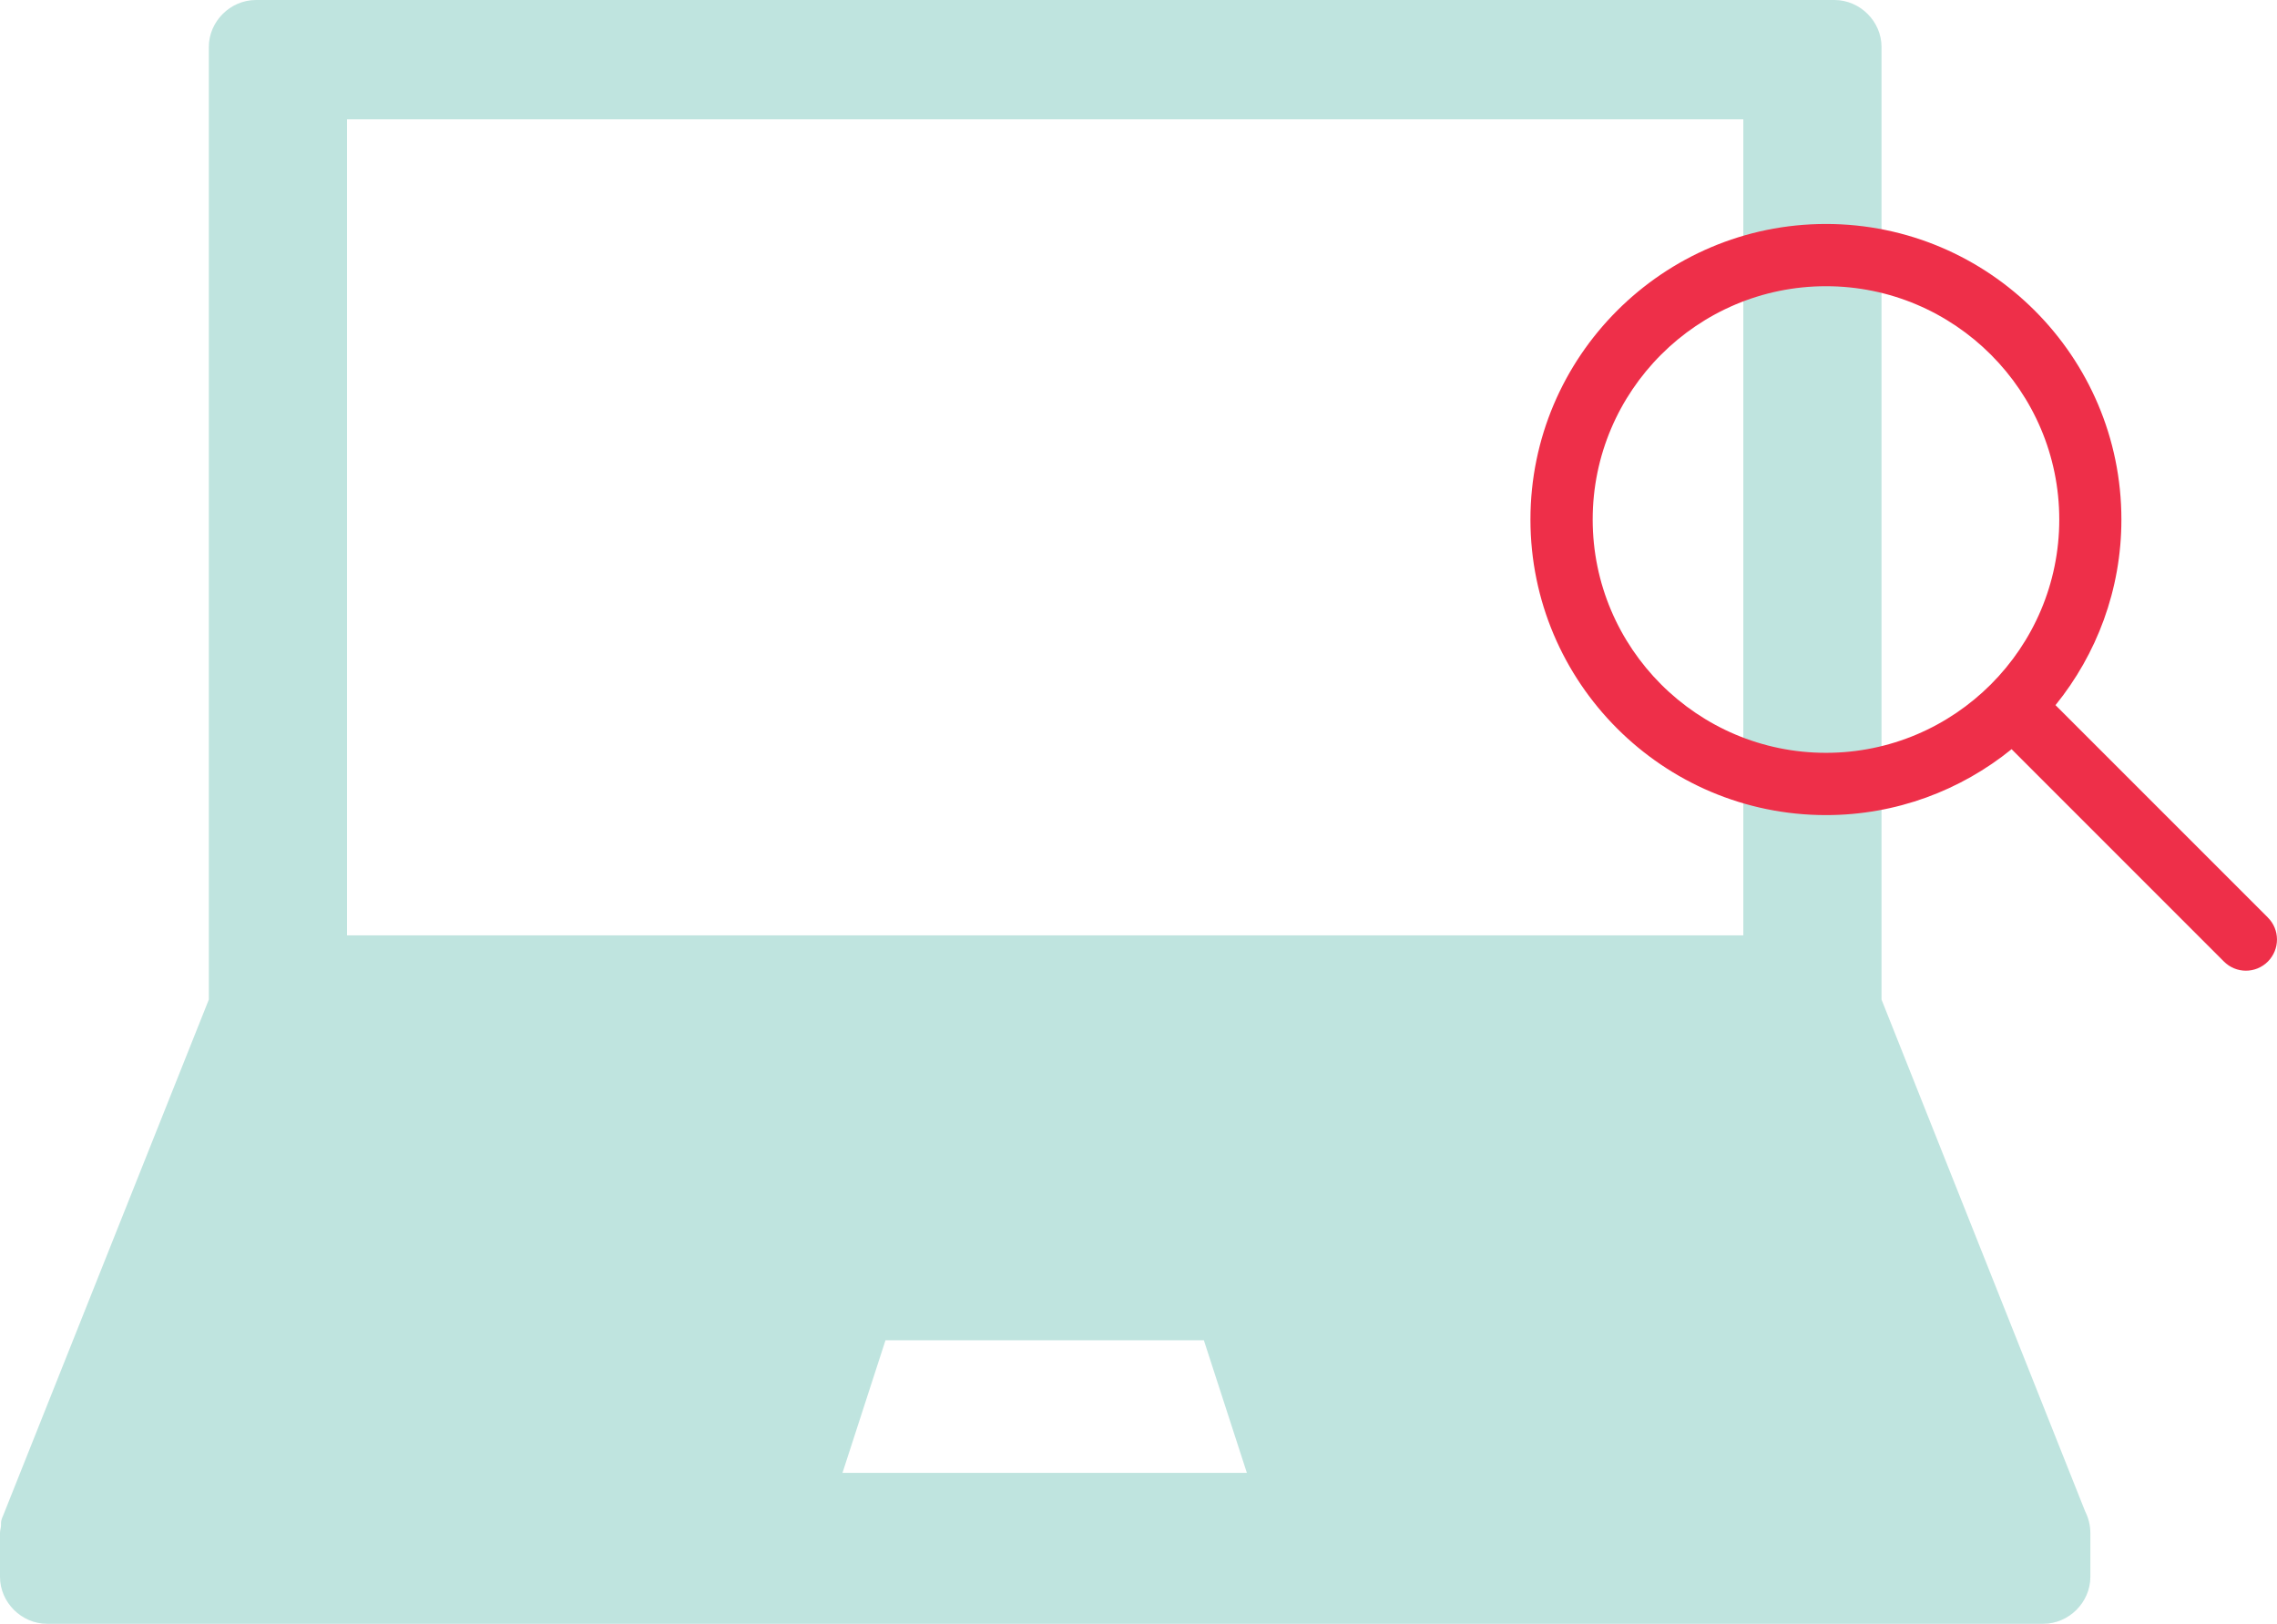
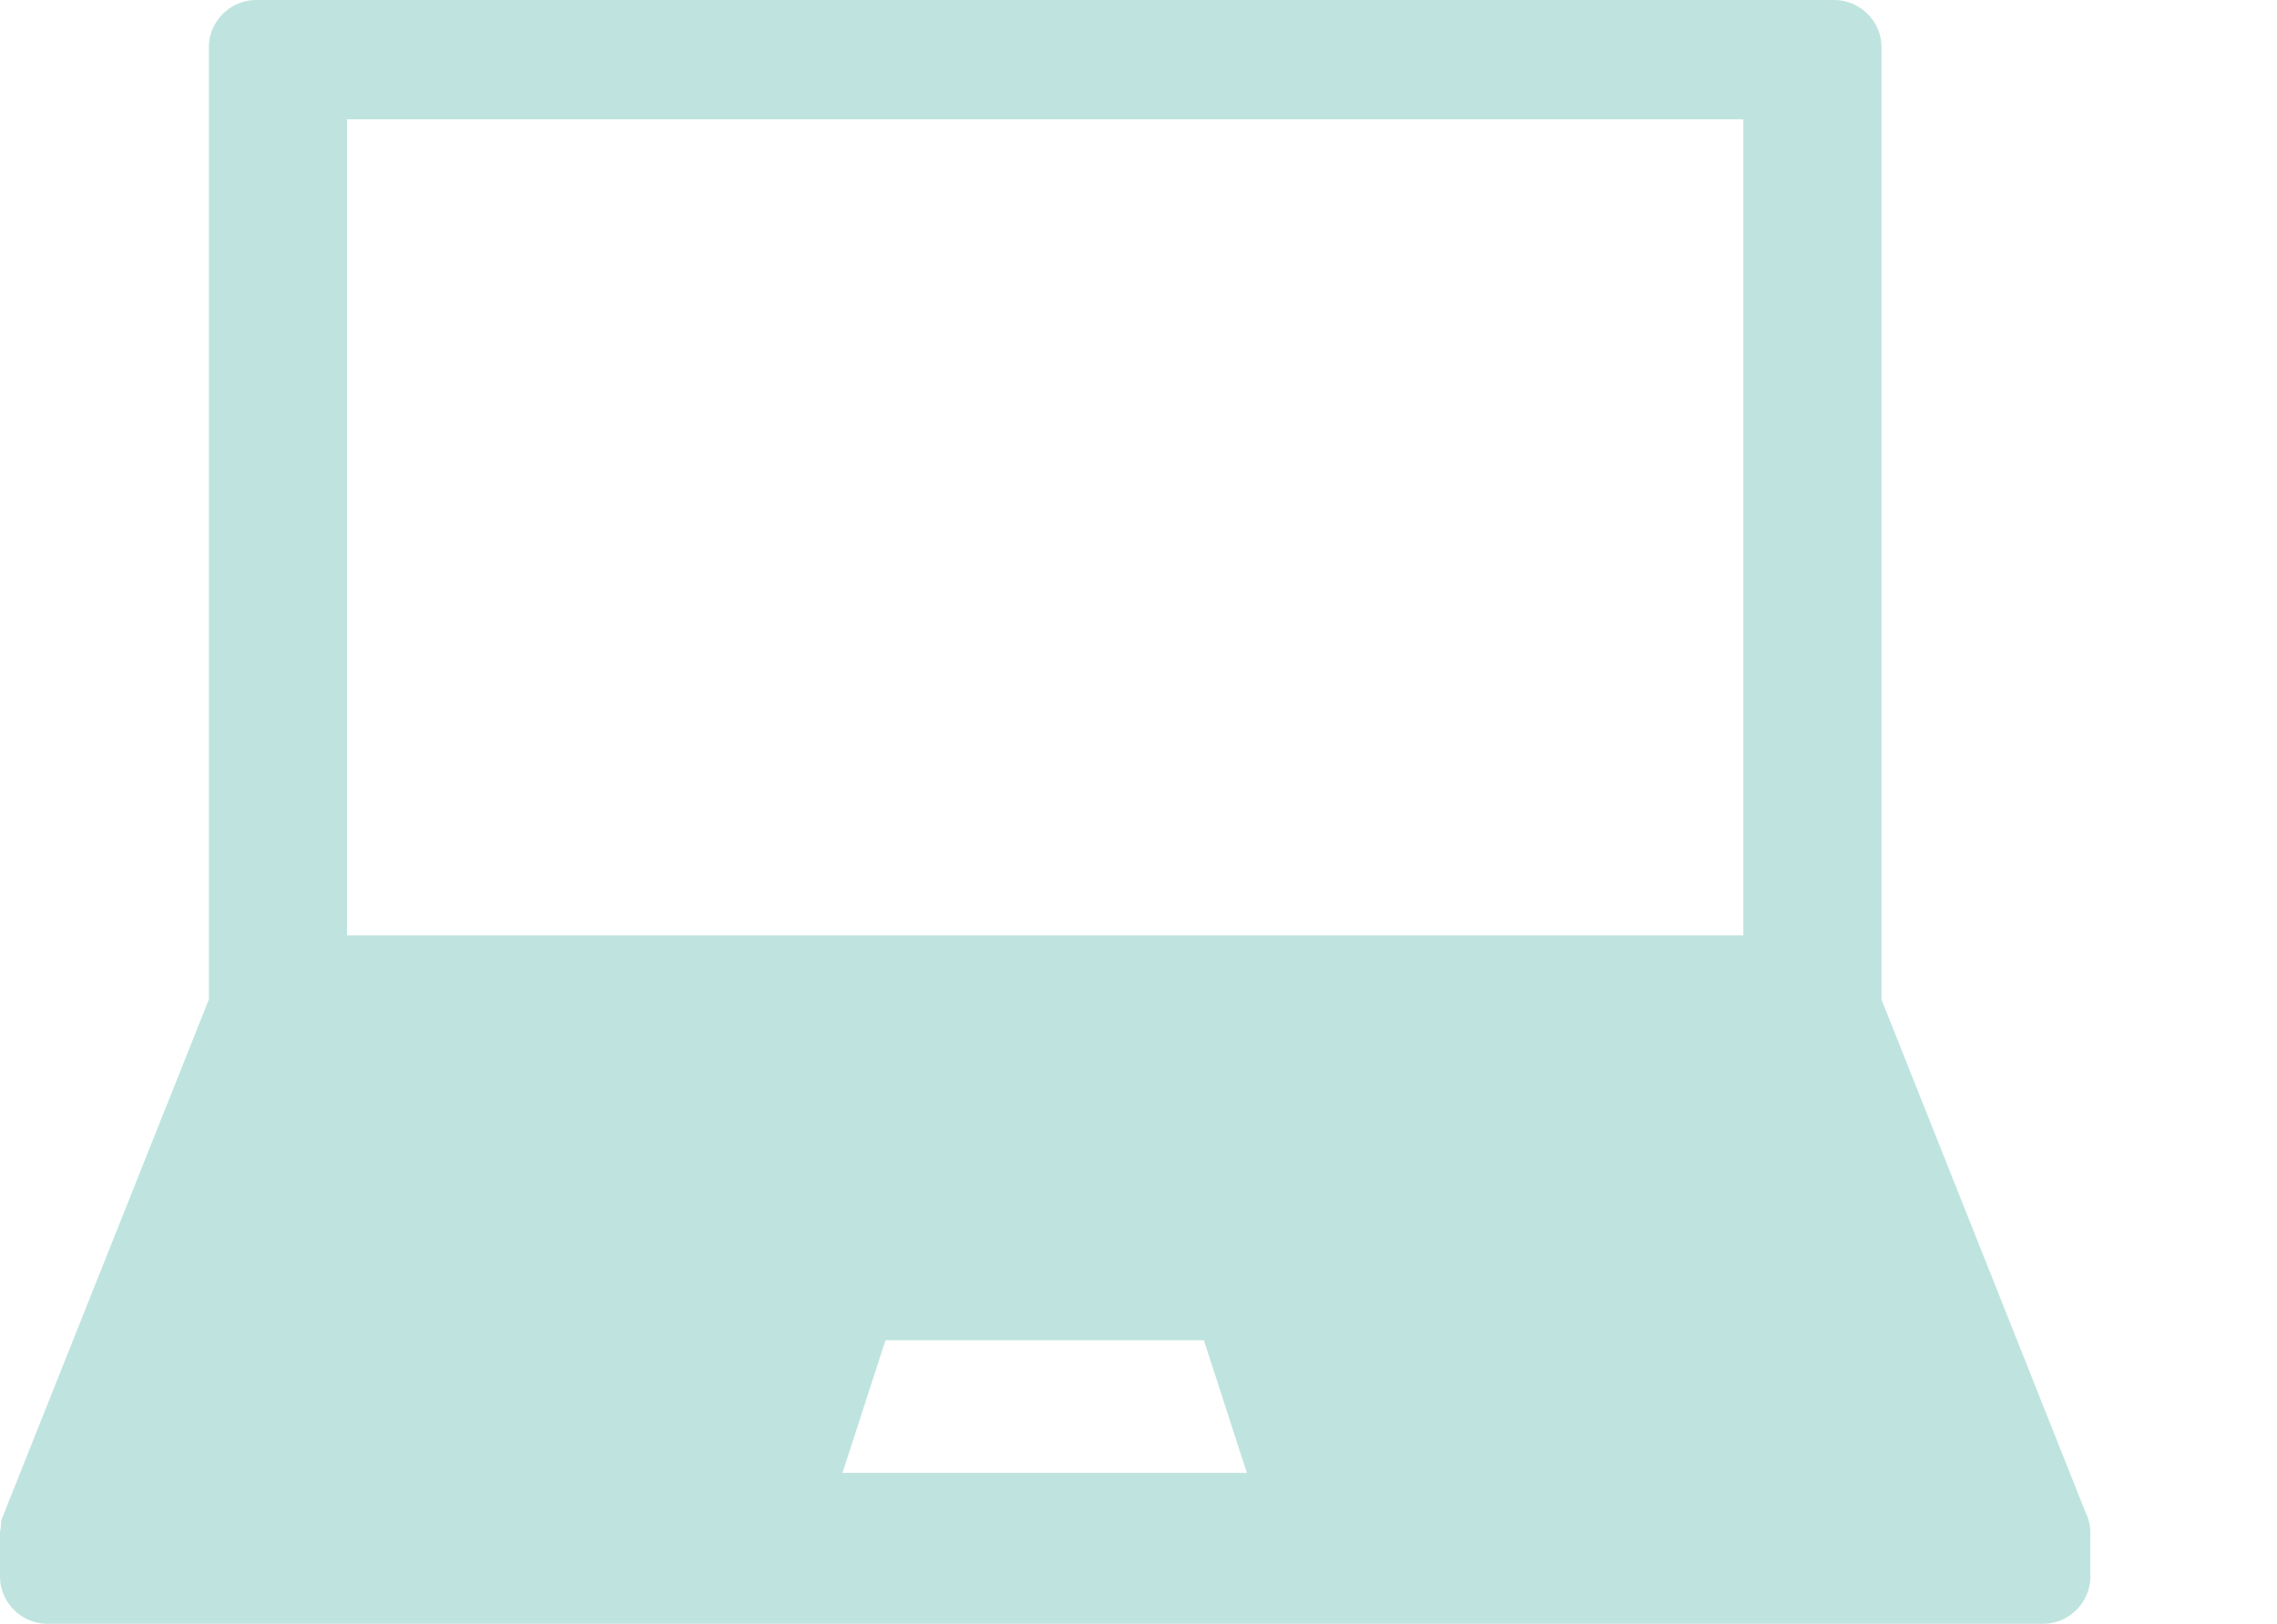
<svg xmlns="http://www.w3.org/2000/svg" fill="none" height="87" viewBox="0 0 122 87" width="122">
  <path d="m2.523 87h106.954c1.371 0 2.523-1.148 2.523-2.514v-2.241c0-.055 0-.055 0-.109 0-.437-.11-.82-.274-1.148l-10.915-27.433v-51.041c0-1.366-1.152-2.514-2.523-2.514h-84.576c-1.371 0-2.523 1.148-2.523 2.514v51.041l-11.024 27.652c-.055.109-.11.273-.11.383v.109c0 .164-.055.273-.055.437v2.35c0 1.366 1.152 2.514 2.523 2.514zm42.617-8.088 2.304-7.104h17.058l2.304 7.104zm-26.547-72.518h74.813v43.719h-74.813z" fill="#bfe4df" />
-   <path d="m121.507 49.155-11.375-11.375c2.203-2.719 3.531-6.179 3.531-9.945 0-8.734-7.101-15.835-15.828-15.835-8.726 0-15.835 7.101-15.835 15.835 0 8.734 7.101 15.836 15.835 15.836 3.765 0 7.226-1.328 9.945-3.531l11.374 11.375c.328.328.75.492 1.18.492s.852-.164 1.18-.492c.648-.656.648-1.711-.008-2.359zm-23.672-8.82c-6.89 0-12.5-5.609-12.5-12.5 0-6.89 5.609-12.5 12.5-12.5 6.891 0 12.499 5.609 12.499 12.5 0 6.891-5.609 12.5-12.499 12.5z" fill="#ee2f49" />
</svg>